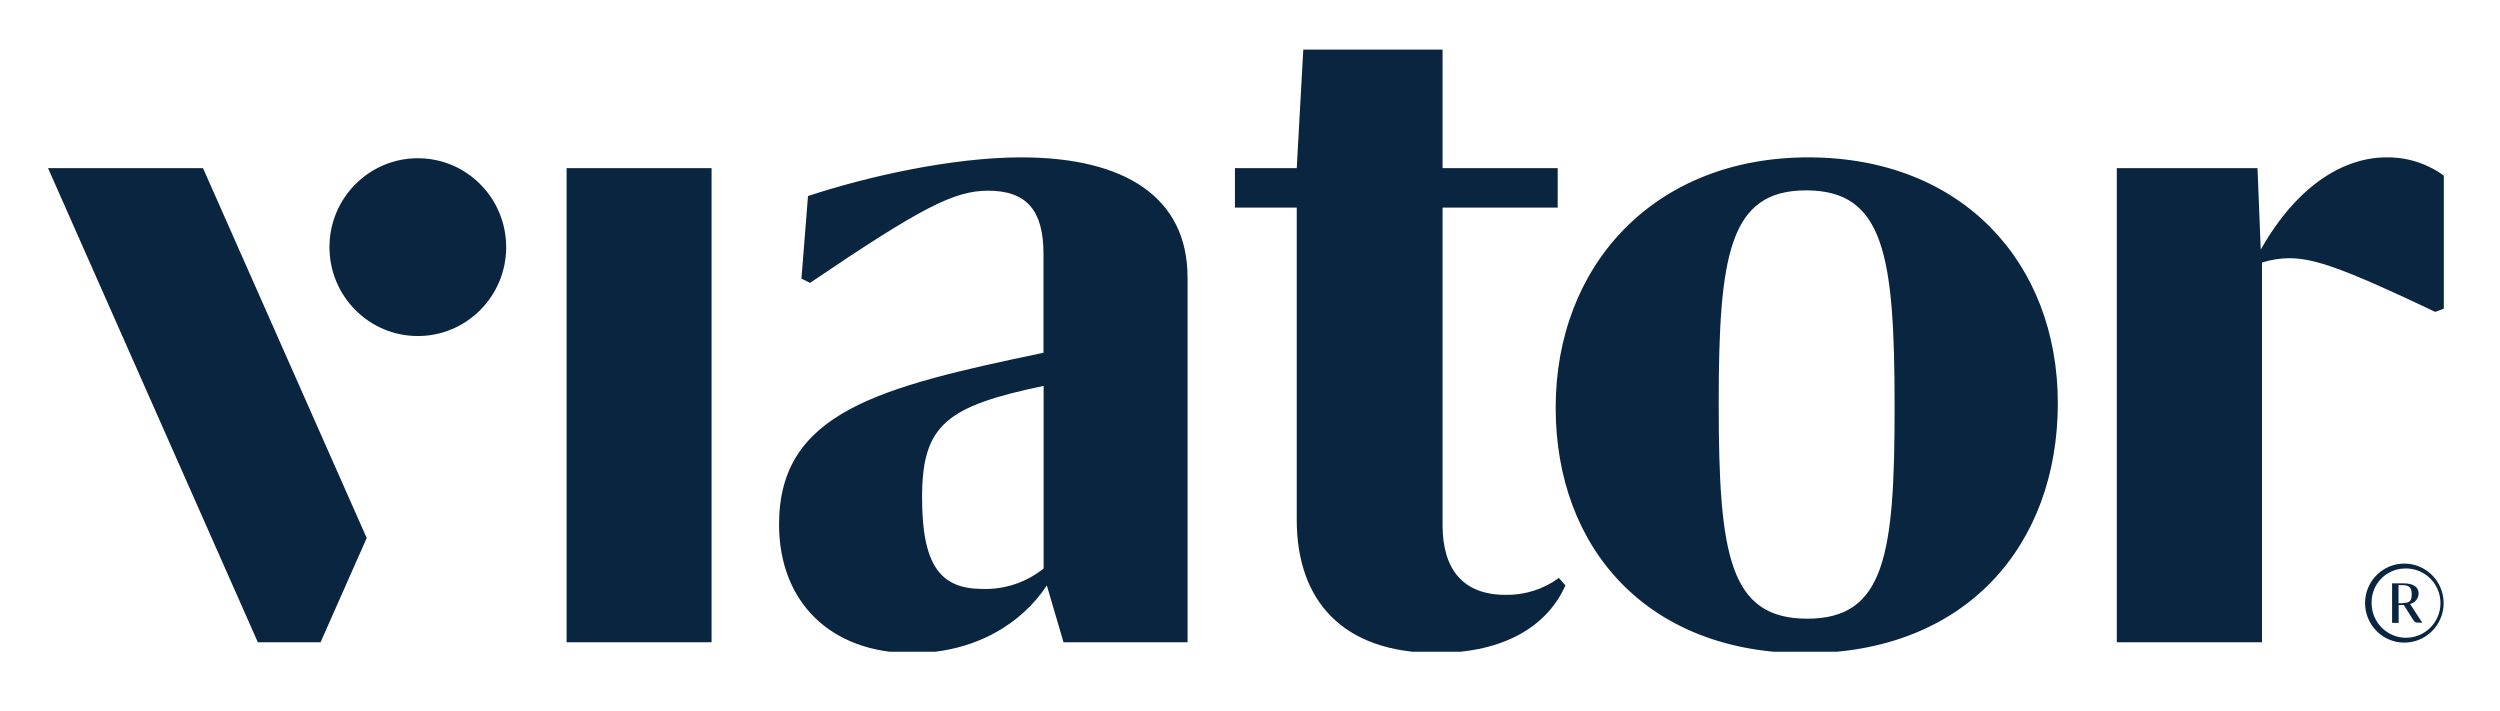
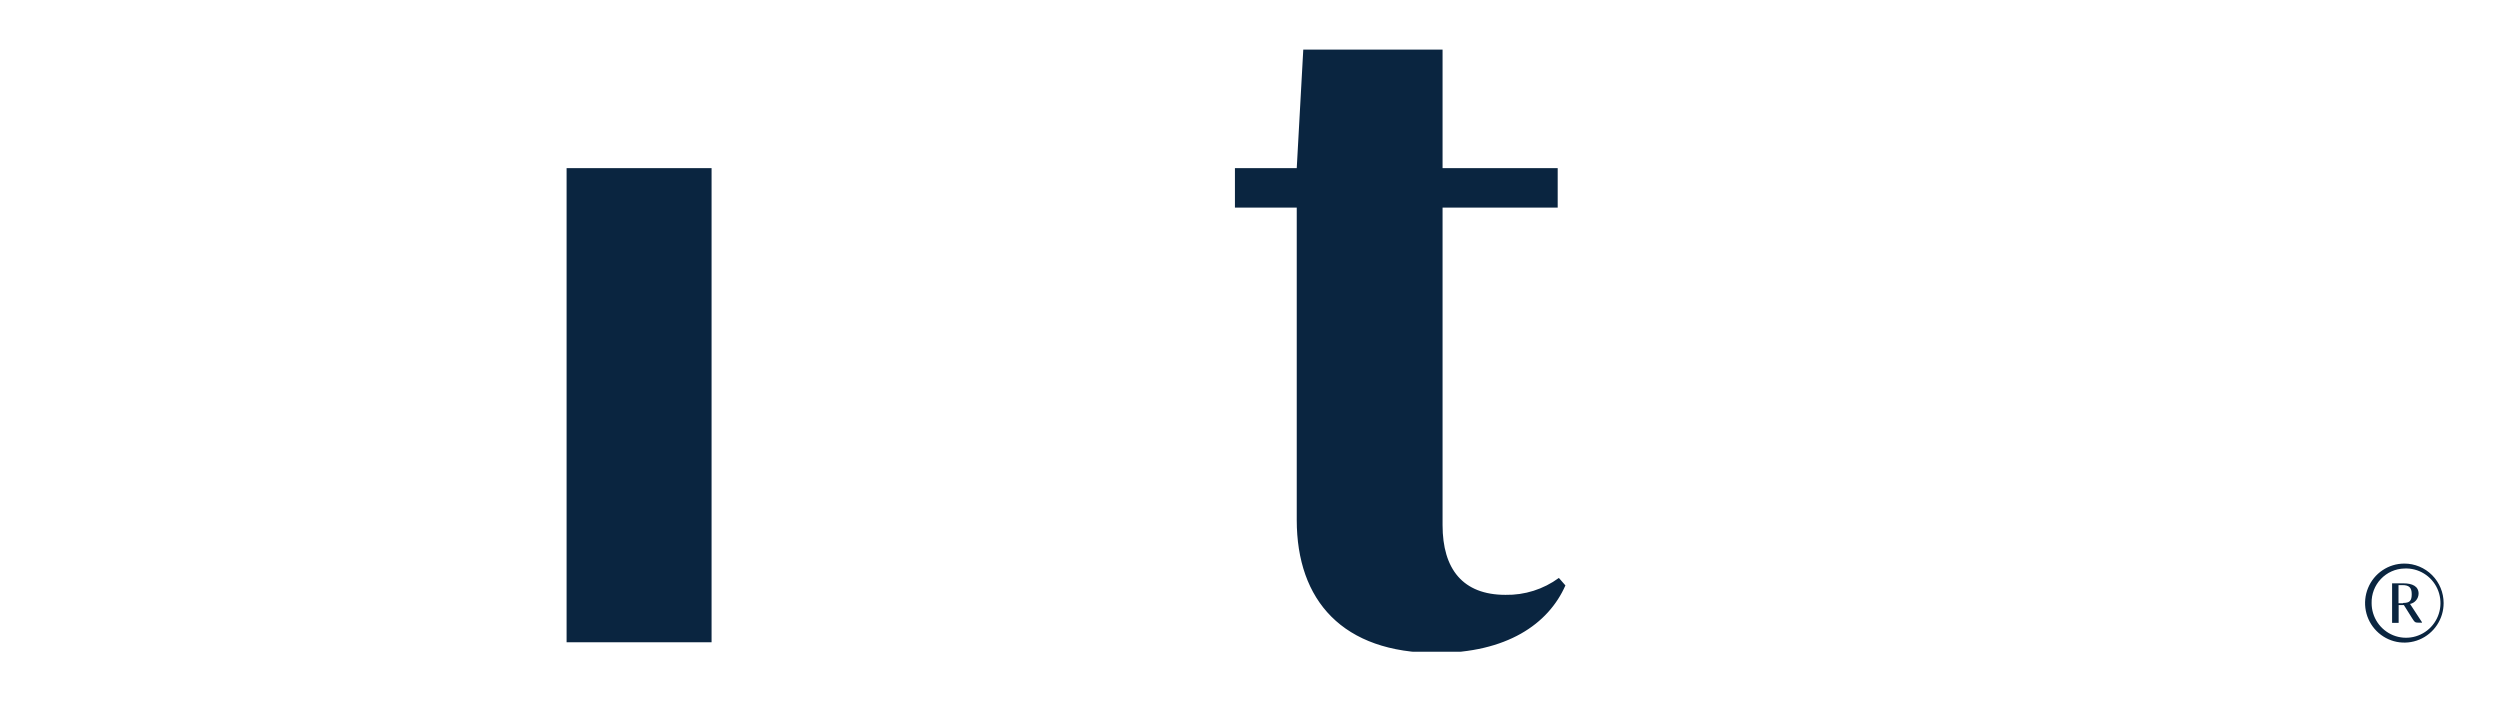
<svg xmlns="http://www.w3.org/2000/svg" width="116" height="33" viewBox="0 0 116 33" fill="none">
  <g clip-path="url(#clip0_9493_5015)">
    <path d="M111.561 26.379C111.88 26.363 112.197 26.444 112.47 26.611C112.743 26.777 112.96 27.023 113.093 27.315C113.226 27.607 113.269 27.933 113.216 28.25C113.163 28.566 113.017 28.86 112.797 29.093C112.577 29.326 112.292 29.486 111.98 29.555C111.668 29.623 111.343 29.596 111.046 29.477C110.75 29.357 110.496 29.151 110.317 28.885C110.138 28.619 110.043 28.305 110.043 27.983C110.033 27.568 110.187 27.166 110.472 26.865C110.757 26.564 111.149 26.389 111.561 26.379ZM111.561 26.15C111.201 26.15 110.849 26.257 110.549 26.459C110.249 26.66 110.016 26.947 109.878 27.282C109.74 27.617 109.704 27.985 109.774 28.341C109.844 28.697 110.018 29.023 110.273 29.28C110.528 29.536 110.852 29.711 111.206 29.782C111.559 29.852 111.926 29.816 112.259 29.677C112.592 29.538 112.876 29.303 113.076 29.002C113.277 28.7 113.384 28.346 113.384 27.983C113.384 27.497 113.192 27.031 112.85 26.687C112.508 26.343 112.045 26.15 111.561 26.15ZM111.826 28.023C111.936 28.001 112.036 27.941 112.108 27.854C112.181 27.766 112.221 27.657 112.223 27.543C112.223 27.207 111.935 27.067 111.522 27.067H110.993V28.9H111.297V28.075H111.54L111.923 28.686C112.044 28.879 112.065 28.891 112.226 28.891H112.381V28.872L111.826 28.023ZM111.498 27.992H111.291V27.149H111.476C111.78 27.149 111.904 27.265 111.904 27.568C111.904 27.87 111.819 27.977 111.498 27.977V27.992ZM26.29 7.8H33.017V29.802H26.29V7.8ZM69.854 27.601C67.876 27.601 66.935 26.407 66.935 24.365V9.633H72.277V7.8H66.935V2.3H60.472L60.169 7.8H57.301V9.633H60.169V24.127C60.169 27.861 62.294 30.297 66.65 30.297C69.914 30.297 71.846 28.955 72.635 27.164L72.332 26.816C71.613 27.343 70.743 27.618 69.854 27.601Z" fill="#0A2540" />
-     <path d="M83.909 7.302C76.736 7.302 72.183 12.329 72.183 18.914C72.183 25.432 76.435 30.309 83.76 30.309C91.231 30.309 95.483 25.285 95.483 18.712C95.483 12.182 91.031 7.302 83.909 7.302ZM83.86 28.707C80.246 28.707 79.748 25.768 79.748 18.74C79.748 11.821 80.24 8.833 83.803 8.833C87.414 8.833 87.909 11.821 87.909 18.837C87.915 25.719 87.472 28.707 83.86 28.707ZM104.898 11.583L104.749 7.8H98.219V29.801H104.956V12.182C105.36 12.054 105.78 11.986 106.204 11.98C107.404 11.98 108.801 12.478 112.995 14.471L113.393 14.321V8.148C112.618 7.584 111.682 7.287 110.726 7.302C108.84 7.302 106.644 8.497 104.898 11.583ZM48.573 27.164L49.347 29.801H55.103V12.879C55.103 9.144 52.184 7.302 47.386 7.302C44.169 7.302 40.212 8.197 37.491 9.096L37.187 12.928L37.585 13.126C42.73 9.643 44.267 8.848 45.846 8.848C47.668 8.848 48.418 9.795 48.418 11.785V16.368C40.801 17.96 36.148 19.119 36.148 24.332C36.148 27.916 38.523 30.306 42.335 30.306C45.26 30.299 47.434 28.906 48.573 27.164ZM42.784 23.082C42.784 19.696 43.923 18.85 48.424 17.905V26.379C47.611 27.03 46.593 27.366 45.554 27.326C43.626 27.314 42.784 26.217 42.784 23.082ZM14.874 29.801L17.015 24.964L9.419 7.8H2.228L11.964 29.801H14.874Z" fill="#0A2540" />
-     <path d="M19.387 15.592C21.651 15.592 23.487 13.745 23.487 11.467C23.487 9.189 21.651 7.342 19.387 7.342C17.123 7.342 15.287 9.189 15.287 11.467C15.287 13.745 17.123 15.592 19.387 15.592Z" fill="#0A2540" />
  </g>
  <defs>
    <clipPath id="clip0_9493_5015">
      <rect width="112" height="28" fill="white" transform="translate(2 2.239)" />
    </clipPath>
  </defs>
</svg>